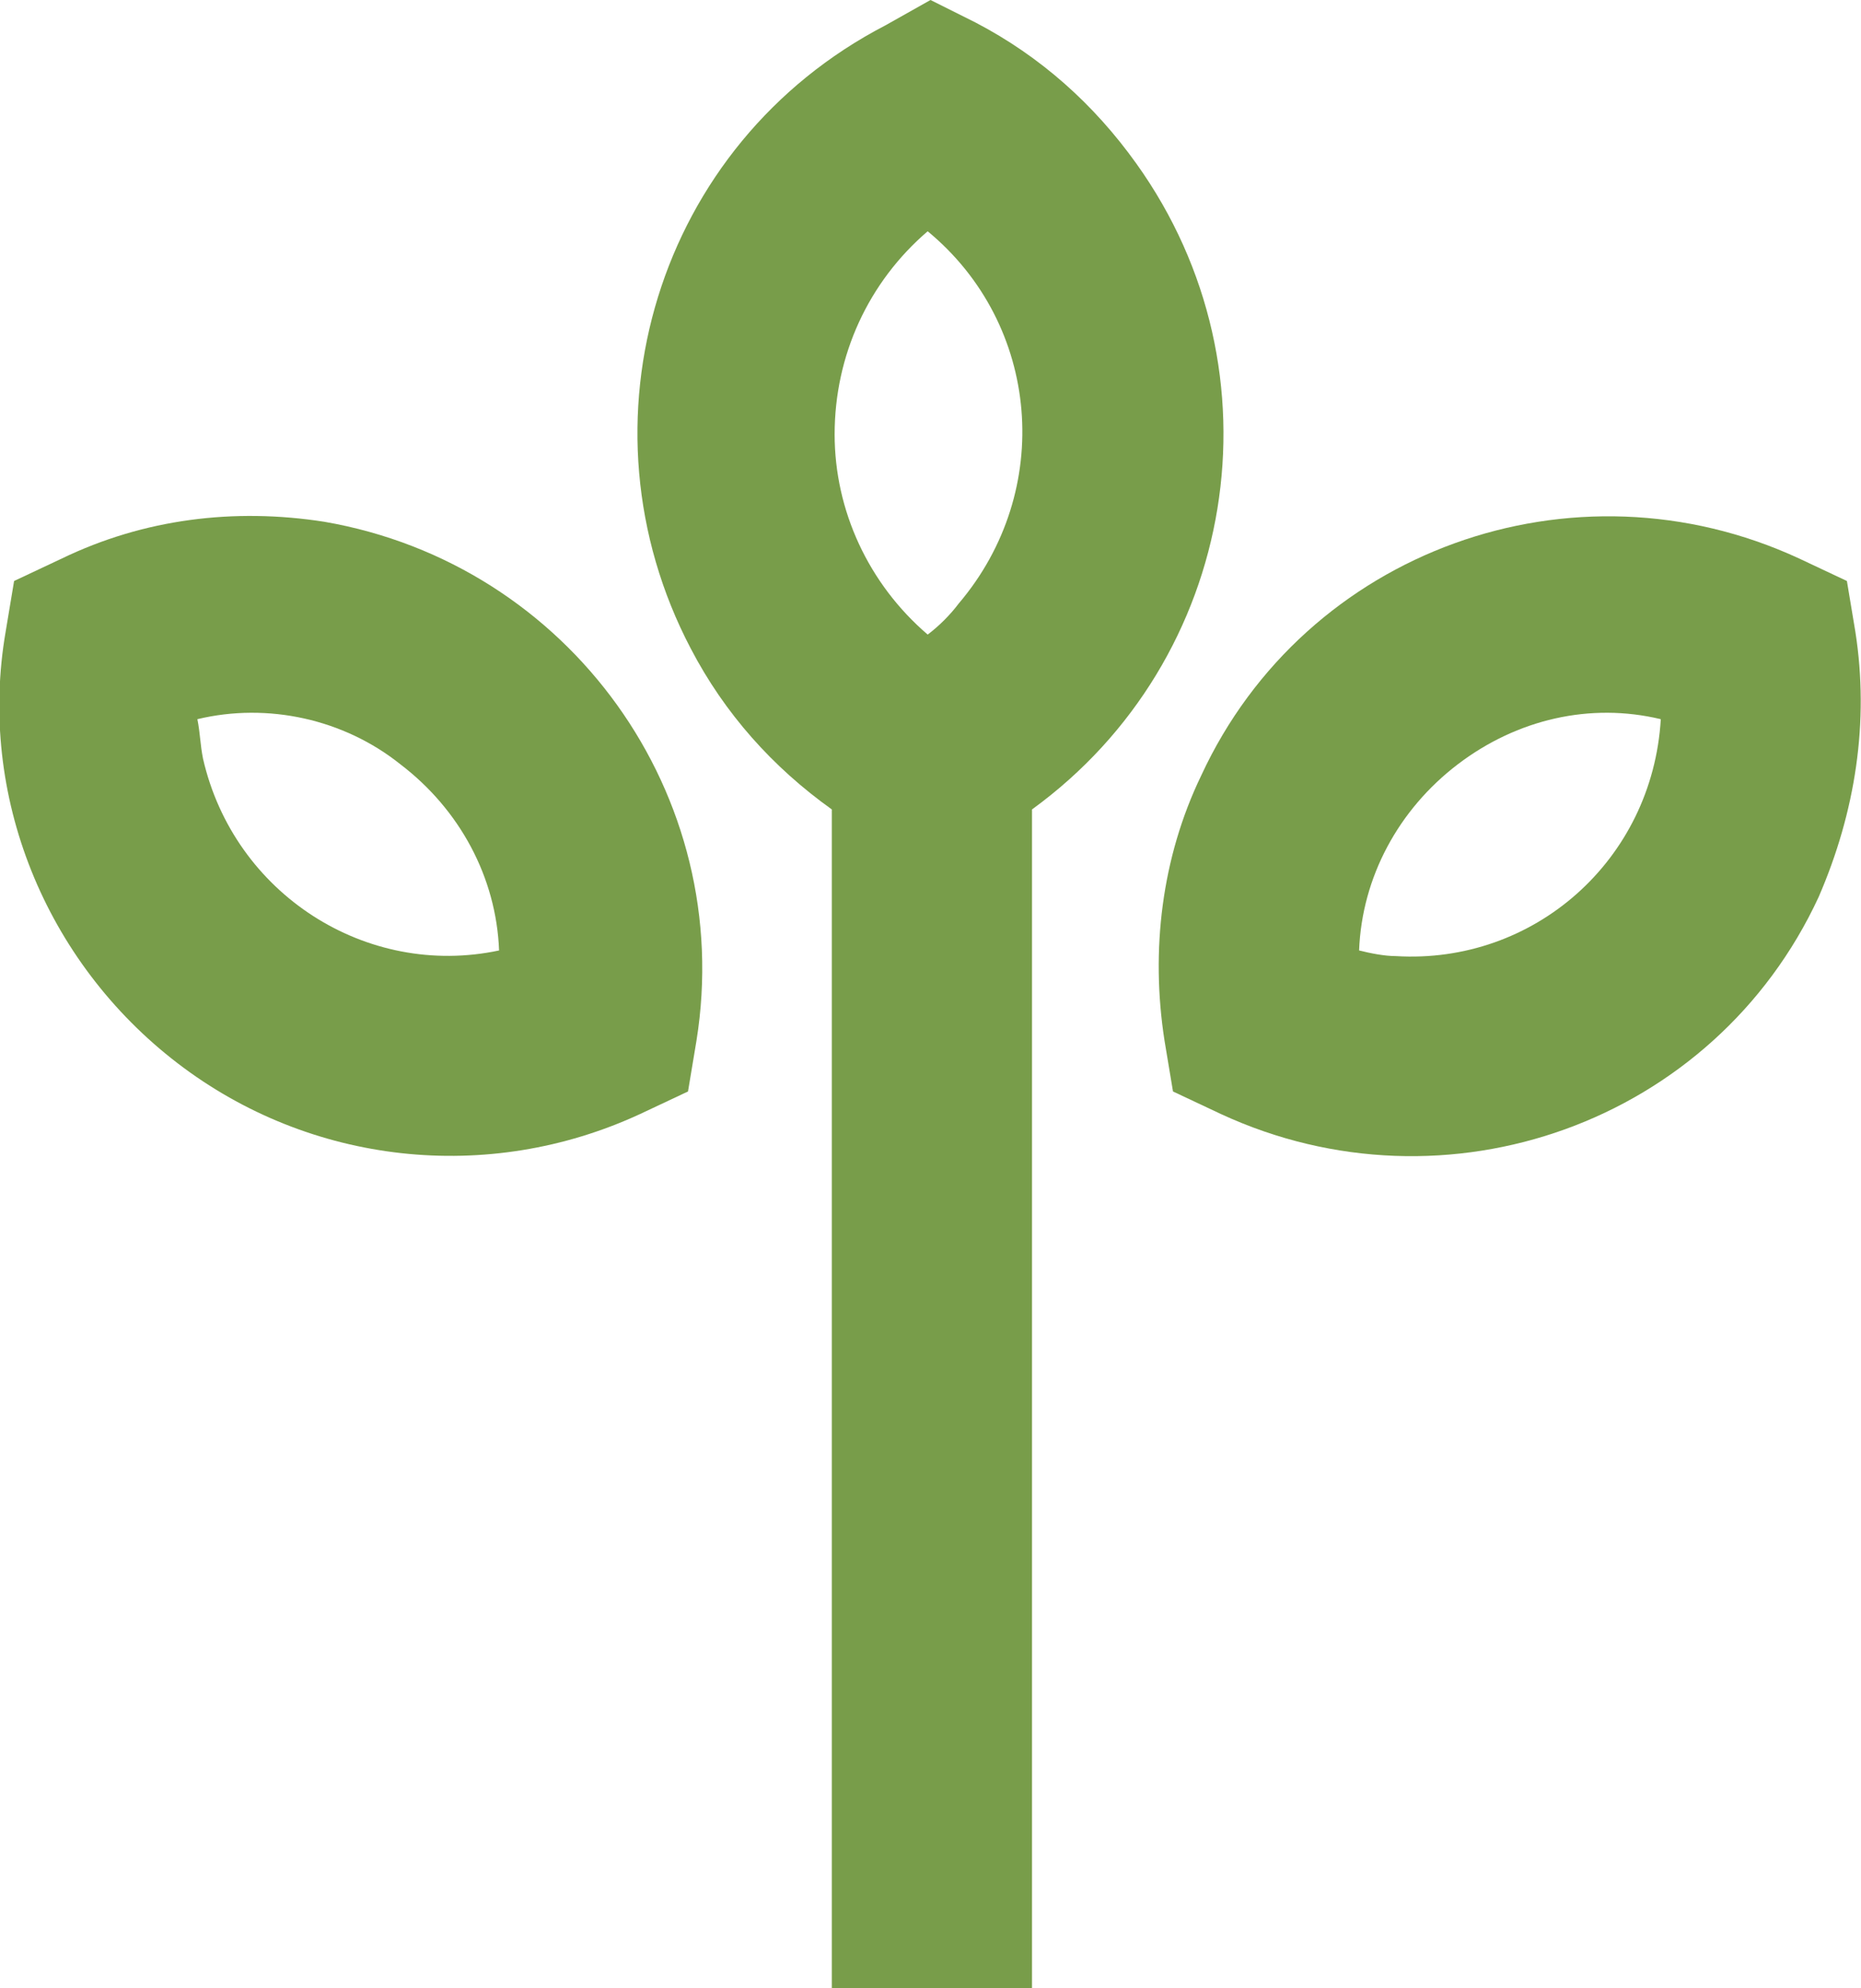
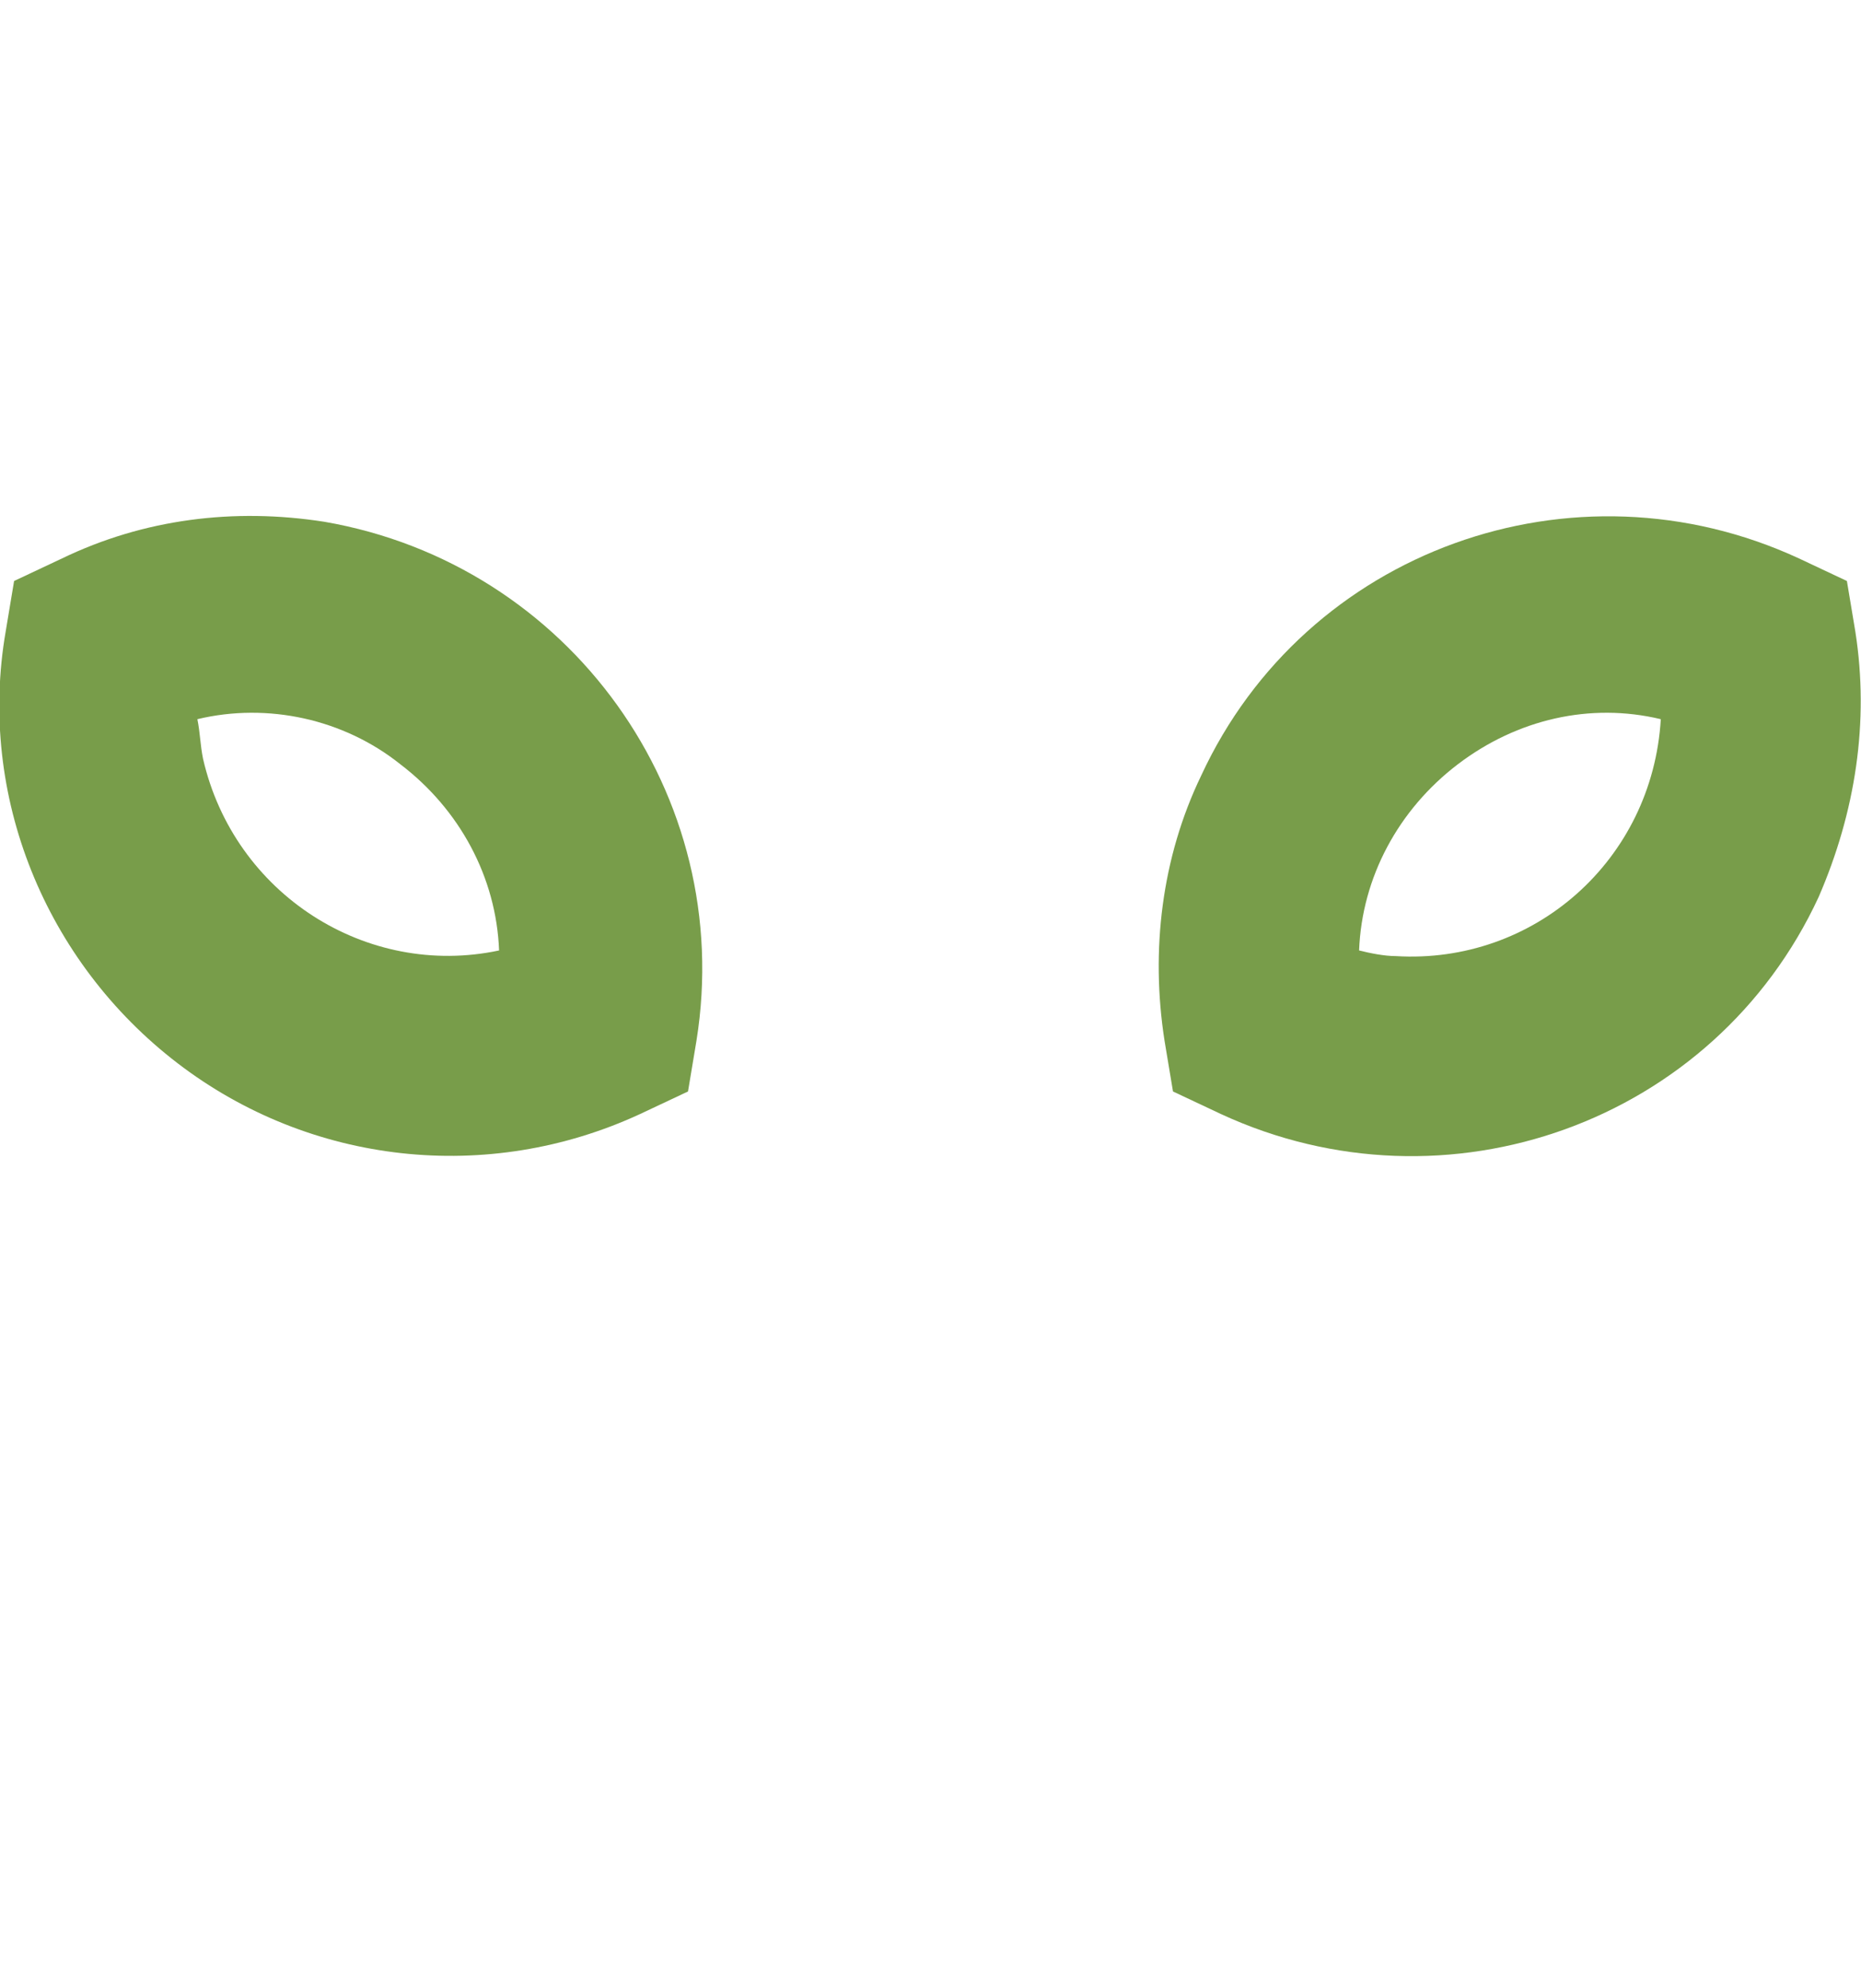
<svg xmlns="http://www.w3.org/2000/svg" version="1.1" id="Layer_1" x="0px" y="0px" viewBox="0 0 66 70.5" style="enable-background:new 0 0 66 70.5;" xml:space="preserve">
  <style type="text/css">
	.st0{fill:none;}
	.st1{fill:#789D4A;}
</style>
  <g>
    <path class="st0" d="M14.3,27.2L14.3,27.2C12.2,25.6,9.6,25,7,25.5c0,0.4,0.1,0.9,0.2,1.3c1,4.8,5.8,7.9,10.6,6.8   C17.7,31.1,16.4,28.7,14.3,27.2z" />
    <path class="st0" d="M33,22.5c0.4-0.3,0.8-0.7,1.1-1.1c3.3-4,2.8-9.8-1.1-13.2c-2.1,1.8-3.4,4.4-3.3,7.2l0,0   C29.6,18.1,30.8,20.7,33,22.5z" />
    <path class="st0" d="M51.7,27.2c-2.1,1.6-3.4,4-3.5,6.6c0.4,0.1,0.9,0.2,1.3,0.2c4.9,0.3,9.1-3.4,9.4-8.4   C56.4,25,53.7,25.6,51.7,27.2z" />
-     <path class="st1" d="M40.3,5.8c-1.5-2.1-3.4-3.8-5.7-5L33,0l-1.6,0.9C23.3,5.1,20.3,15,24.5,23c1.2,2.3,2.9,4.2,5,5.7v41.9v0h7.1v0   V28.7C43.9,23.4,45.6,13.2,40.3,5.8z M29.6,15.4c0-2.8,1.2-5.4,3.3-7.2c4,3.3,4.5,9.2,1.1,13.2c-0.3,0.4-0.7,0.8-1.1,1.1   C30.8,20.7,29.6,18.1,29.6,15.4L29.6,15.4z" />
    <path class="st1" d="M11.5,18.5c-3.2-0.5-6.4-0.1-9.3,1.3l-1.7,0.8l-0.3,1.8c-1,5.8,1.4,11.7,6.1,15.3c4.7,3.6,11,4.3,16.4,1.8   l1.7-0.8l0.3-1.8C26.1,28.2,20.2,20,11.5,18.5z M7.2,26.9C7.1,26.4,7.1,26,7,25.5c2.5-0.6,5.2,0,7.2,1.6v0c2.1,1.6,3.4,4,3.5,6.6   C13,34.7,8.3,31.7,7.2,26.9z" />
    <path class="st1" d="M65.8,22.4l-0.3-1.8l-1.7-0.8c-8-3.7-17.5-0.3-21.2,7.7c-1.4,2.9-1.8,6.2-1.3,9.4h0l0.3,1.8l1.7,0.8   c8,3.7,17.5,0.3,21.2-7.7C65.8,28.8,66.3,25.6,65.8,22.4z M49.5,33.9c-0.4,0-0.9-0.1-1.3-0.2c0.1-2.6,1.4-5,3.5-6.6   c2.1-1.6,4.7-2.2,7.2-1.6C58.6,30.5,54.4,34.2,49.5,33.9z" />
  </g>
</svg>